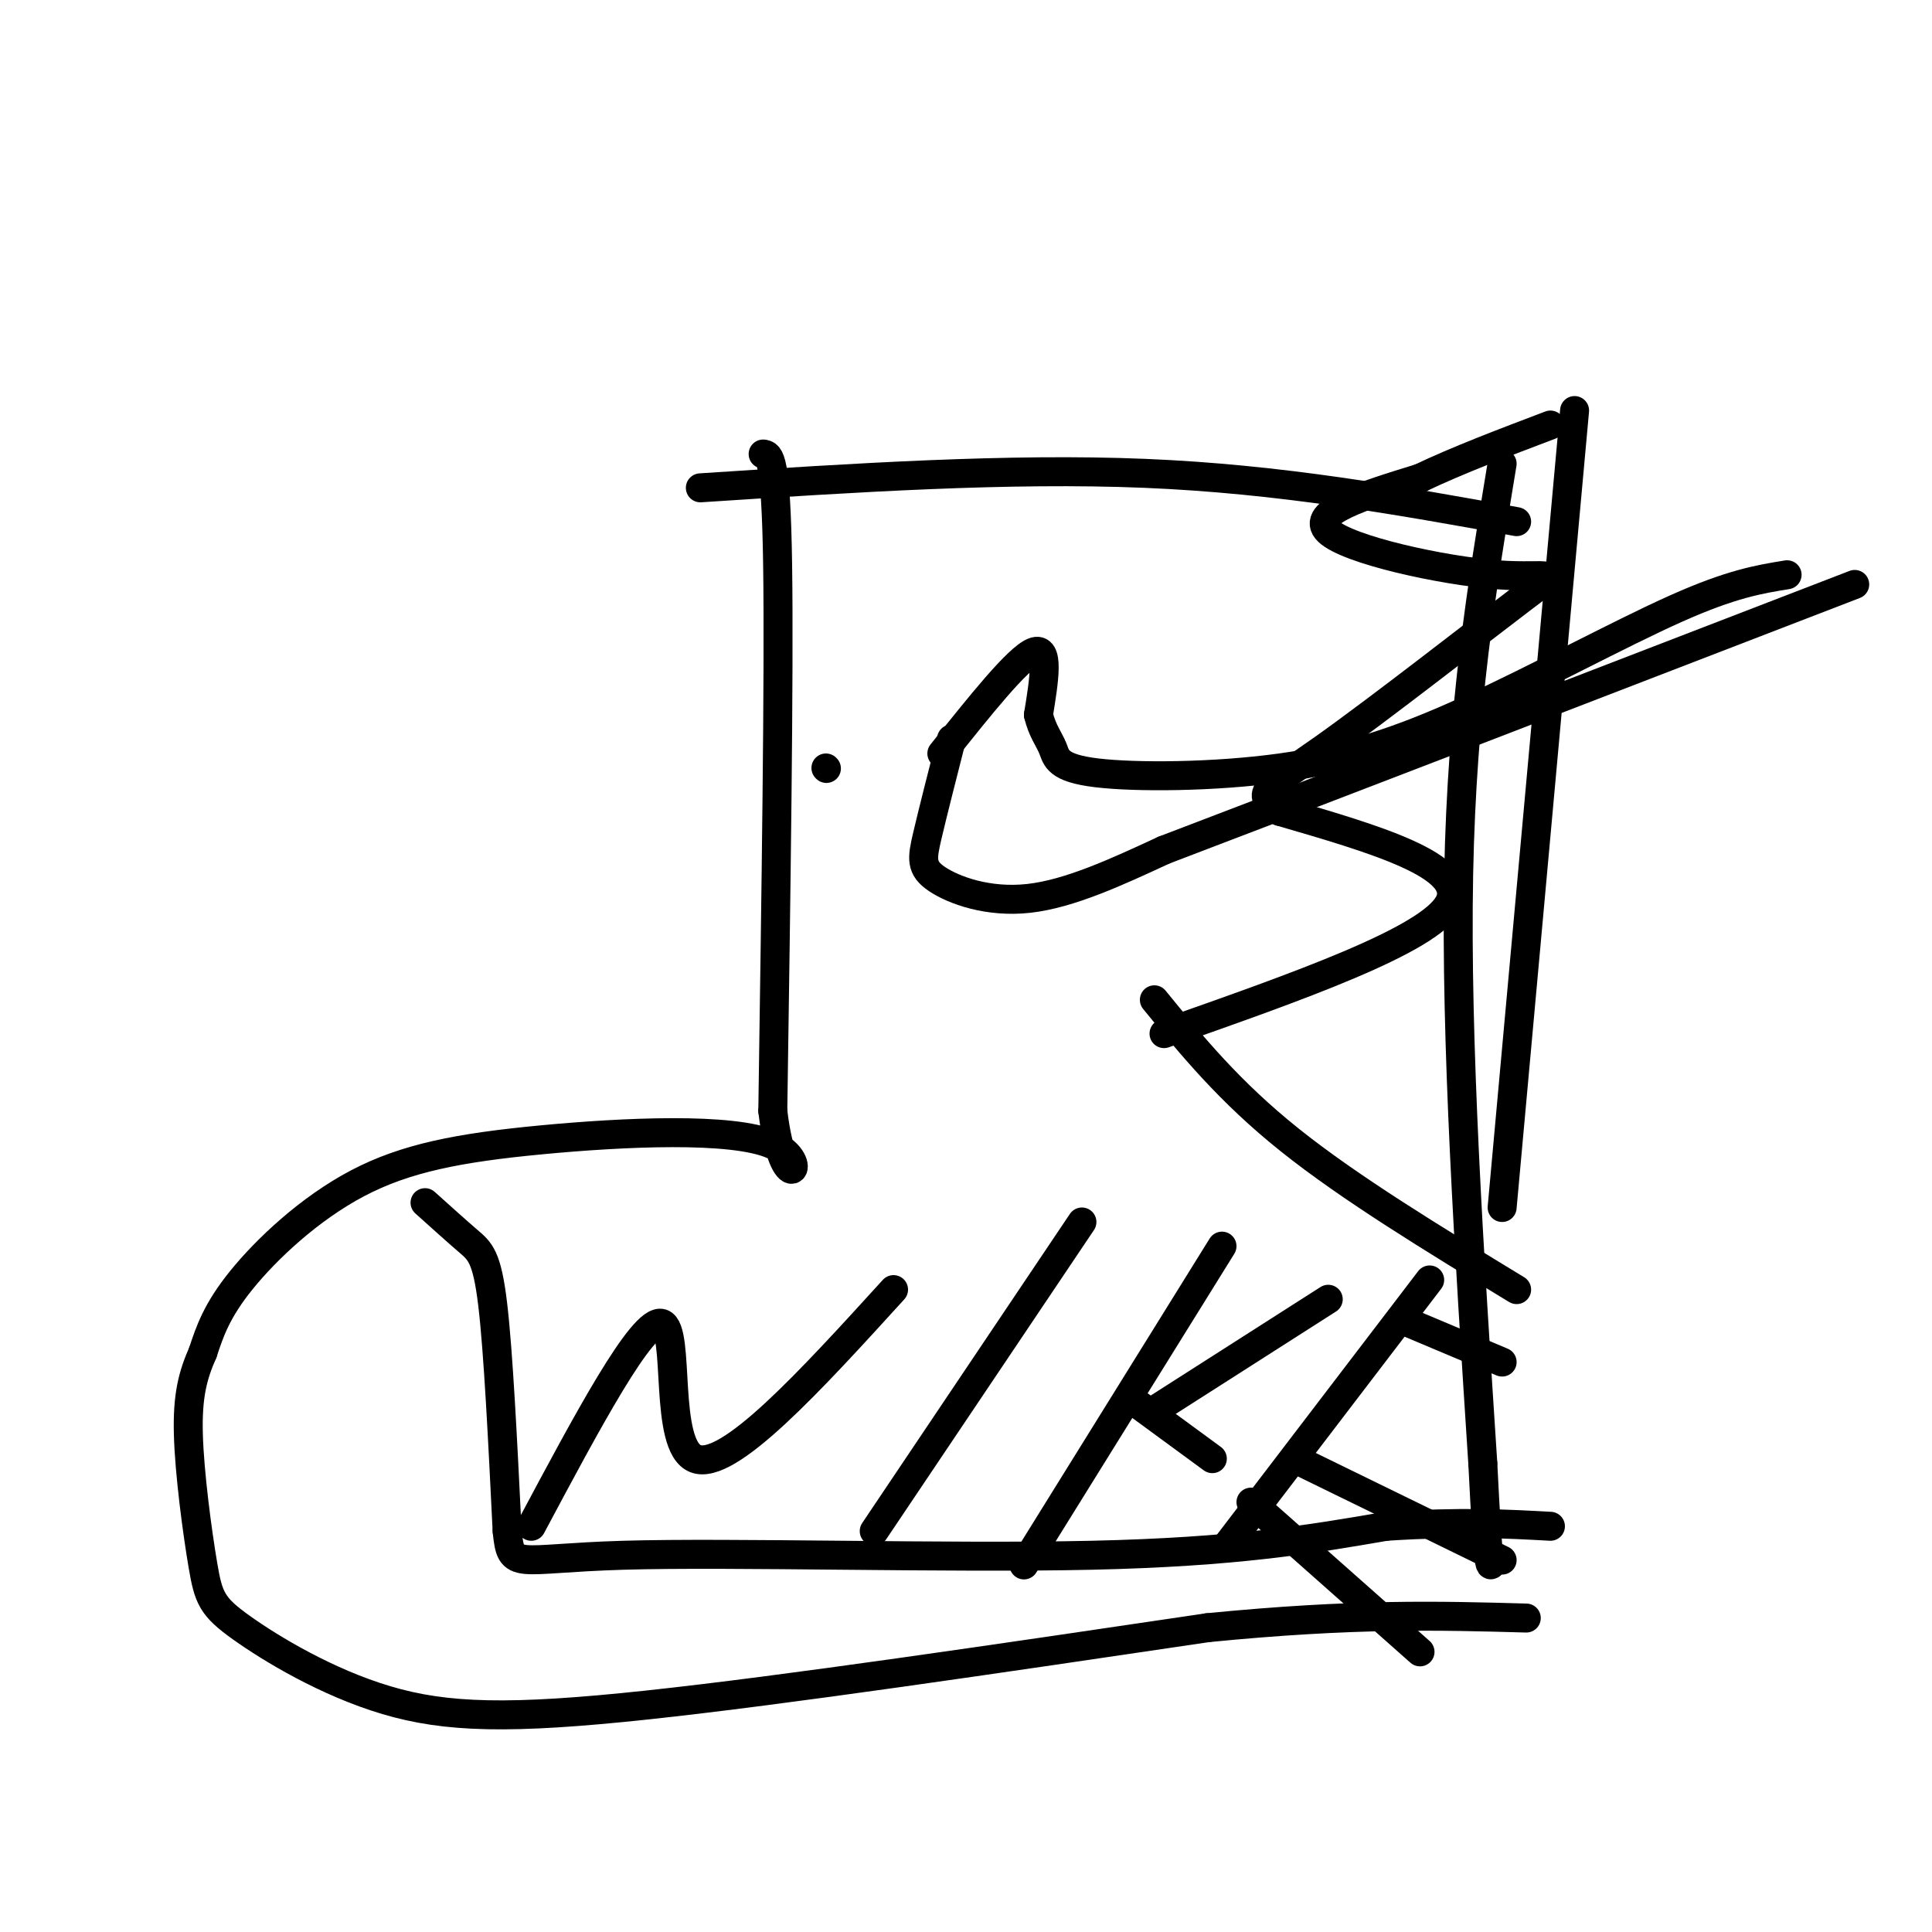
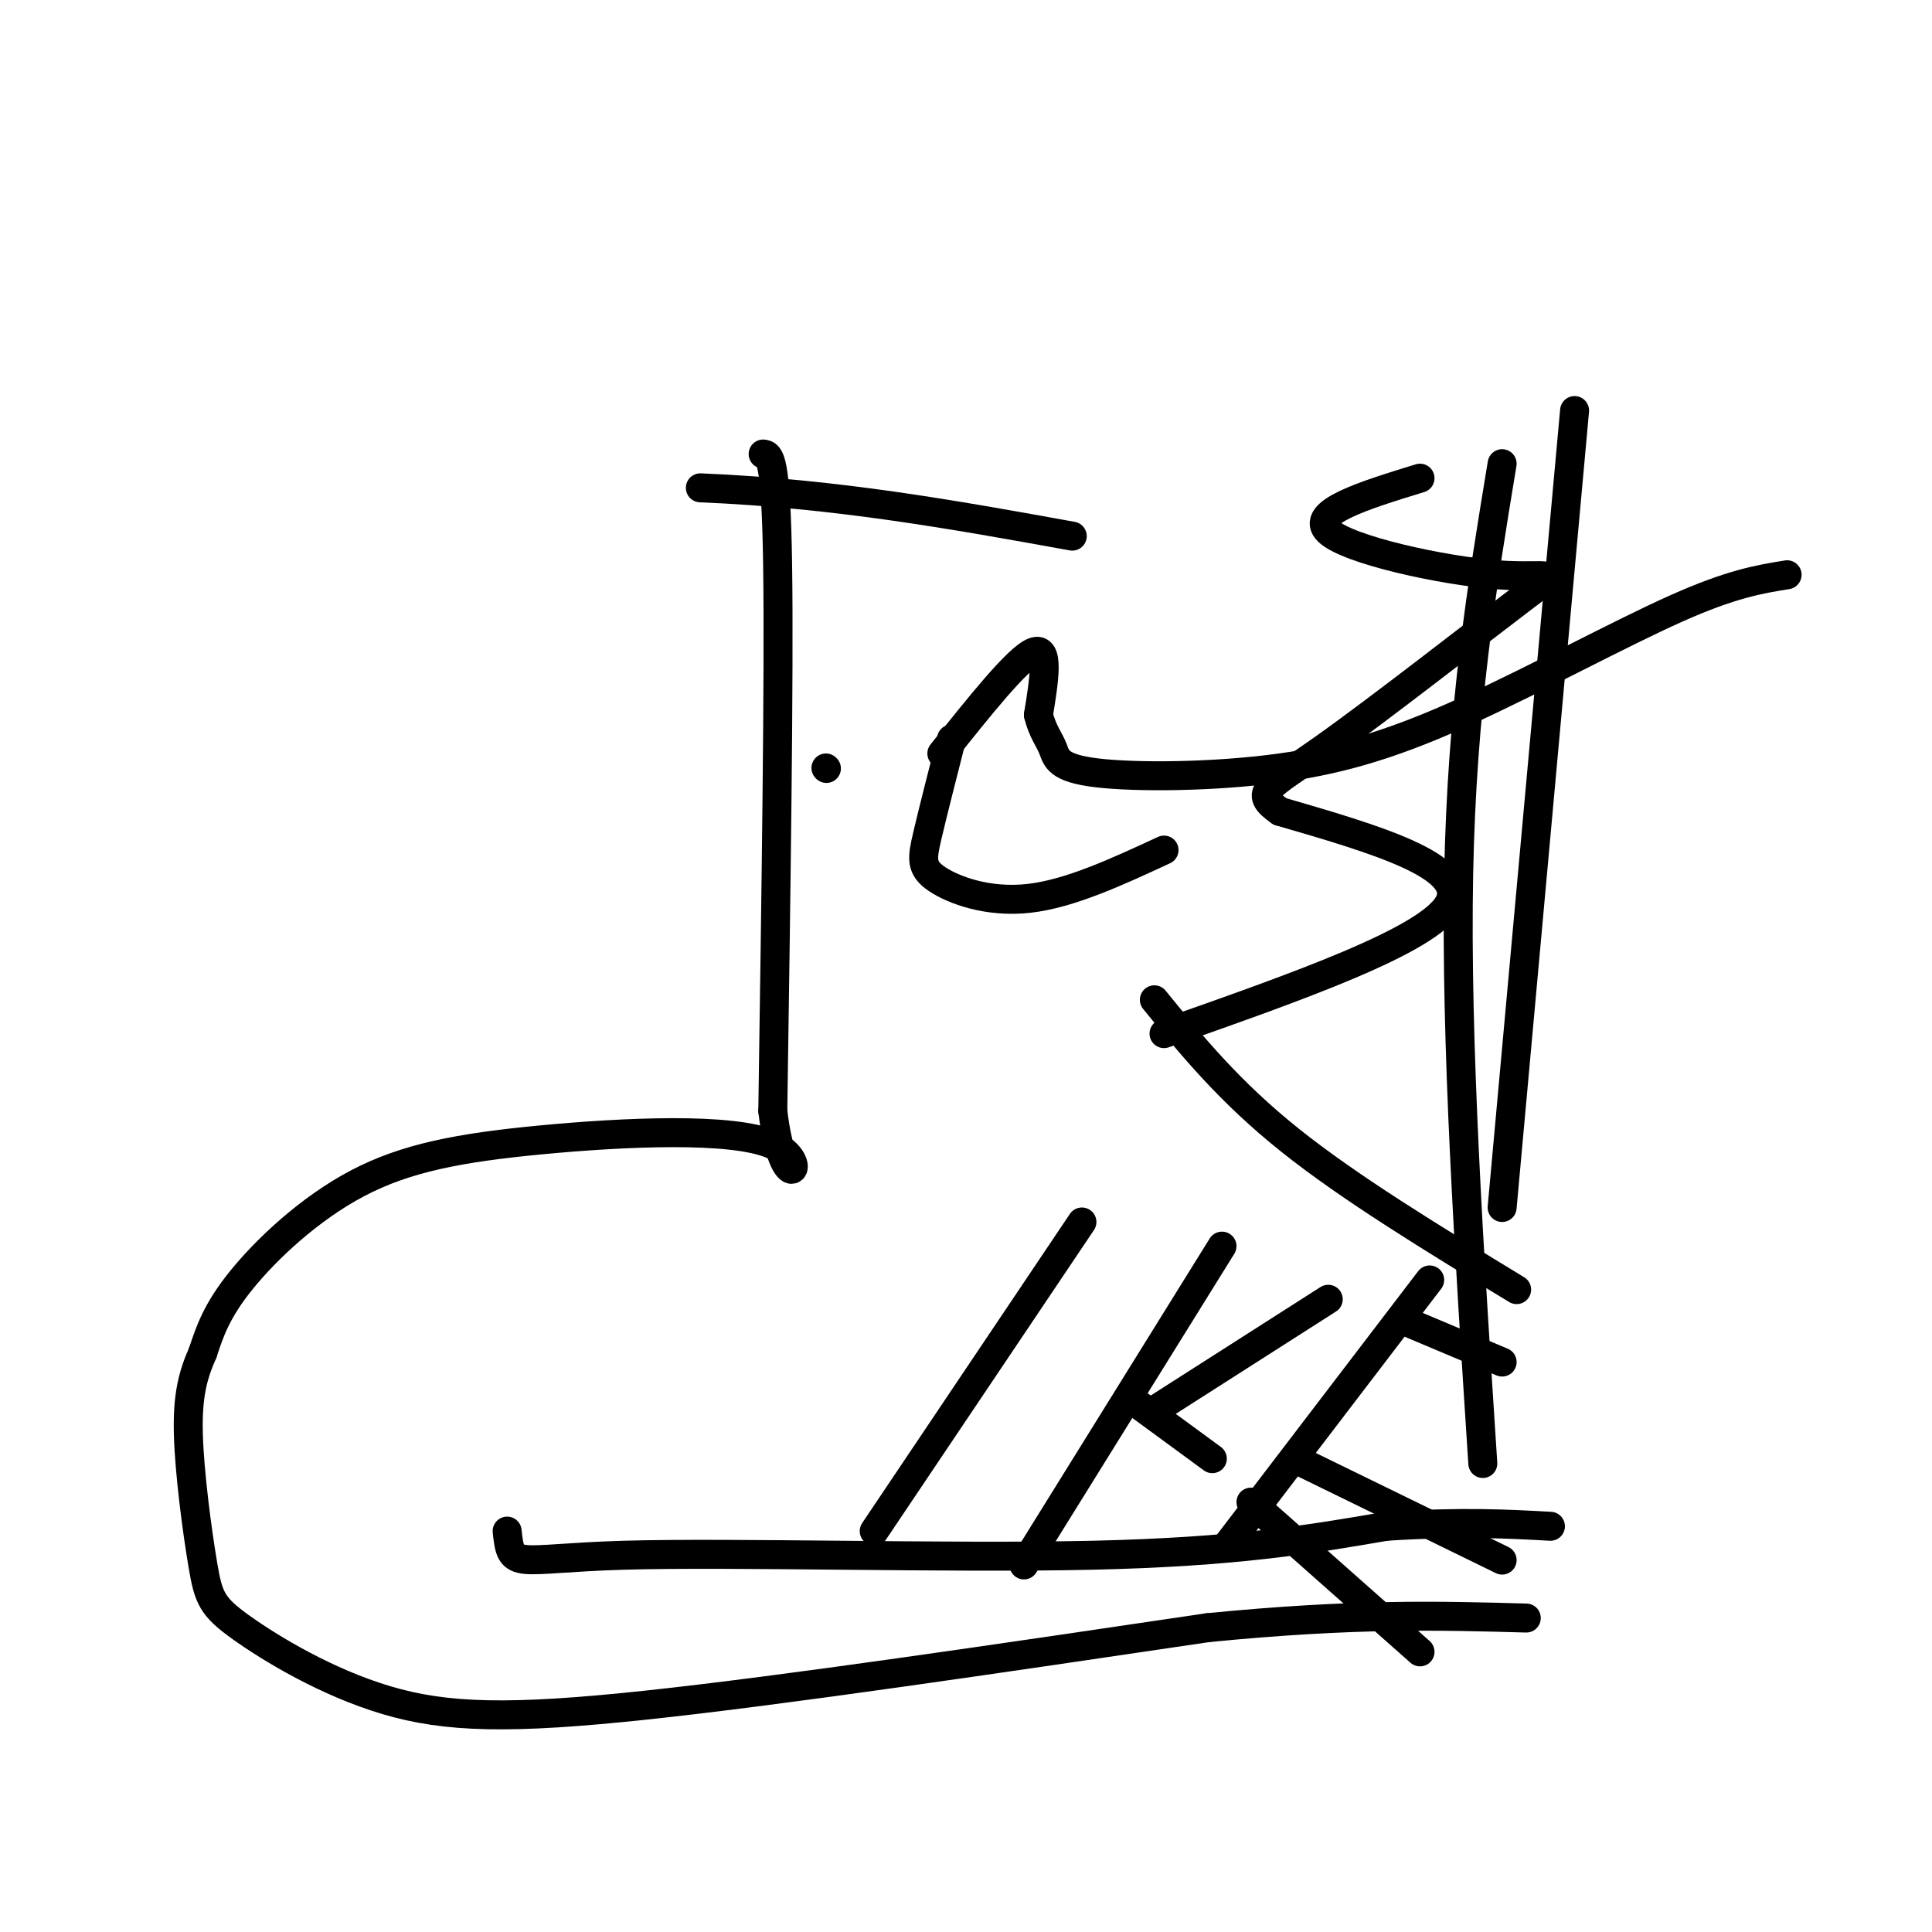
<svg xmlns="http://www.w3.org/2000/svg" viewBox="0 0 400 400" version="1.1">
  <g fill="none" stroke="rgb(0,0,0)" stroke-width="6" stroke-linecap="round" stroke-linejoin="round">
-     <path d="M145,101c31.917,-2.083 63.833,-4.167 92,-3c28.167,1.167 52.583,5.583 77,10" />
+     <path d="M145,101c28.167,1.167 52.583,5.583 77,10" />
    <path d="M158,94c1.333,0.167 2.667,0.333 3,23c0.333,22.667 -0.333,67.833 -1,113" />
    <path d="M160,230c2.237,19.201 8.329,10.703 0,7c-8.329,-3.703 -31.078,-2.611 -48,-1c-16.922,1.611 -28.018,3.741 -38,9c-9.982,5.259 -18.852,13.645 -24,20c-5.148,6.355 -6.574,10.677 -8,15" />
    <path d="M42,280c-2.064,4.683 -3.225,8.891 -3,17c0.225,8.109 1.837,20.117 3,27c1.163,6.883 1.879,8.639 8,13c6.121,4.361 17.648,11.328 30,15c12.352,3.672 25.529,4.049 54,1c28.471,-3.049 72.235,-9.525 116,-16" />
    <path d="M250,337c30.333,-3.000 48.167,-2.500 66,-2" />
    <path d="M311,96c-4.167,25.250 -8.333,50.500 -9,85c-0.667,34.500 2.167,78.250 5,122" />
-     <path d="M307,303c1.167,23.667 1.583,21.833 2,20" />
    <path d="M197,153c-1.940,7.613 -3.881,15.226 -5,20c-1.119,4.774 -1.417,6.708 2,9c3.417,2.292 10.548,4.940 19,4c8.452,-0.940 18.226,-5.470 28,-10" />
-     <path d="M241,176c28.500,-10.833 85.750,-32.917 143,-55" />
    <path d="M195,156c7.833,-9.833 15.667,-19.667 19,-21c3.333,-1.333 2.167,5.833 1,13" />
    <path d="M215,148c0.780,3.307 2.231,5.073 3,7c0.769,1.927 0.858,4.014 9,5c8.142,0.986 24.337,0.873 38,-1c13.663,-1.873 24.794,-5.504 39,-12c14.206,-6.496 31.487,-15.856 43,-21c11.513,-5.144 17.256,-6.072 23,-7" />
-     <path d="M110,316c11.533,-21.622 23.067,-43.244 27,-42c3.933,1.244 0.267,25.356 7,28c6.733,2.644 23.867,-16.178 41,-35" />
    <path d="M224,253c0.000,0.000 -43.000,64.000 -43,64" />
    <path d="M253,258c0.000,0.000 -41.000,66.000 -41,66" />
    <path d="M239,292c0.000,0.000 36.000,-23.000 36,-23" />
    <path d="M236,291c0.000,0.000 15.000,11.000 15,11" />
    <path d="M296,265c0.000,0.000 -42.000,55.000 -42,55" />
    <path d="M292,274c0.000,0.000 19.000,8.000 19,8" />
    <path d="M268,302c0.000,0.000 43.000,21.000 43,21" />
    <path d="M259,311c0.000,0.000 35.000,31.000 35,31" />
-     <path d="M88,249c3.311,2.978 6.622,5.956 9,8c2.378,2.044 3.822,3.156 5,13c1.178,9.844 2.089,28.422 3,47" />
    <path d="M105,317c0.845,8.333 1.458,5.667 24,5c22.542,-0.667 67.012,0.667 97,0c29.988,-0.667 45.494,-3.333 61,-6" />
    <path d="M287,316c15.833,-1.000 24.917,-0.500 34,0" />
    <path d="M241,214c27.500,-9.667 55.000,-19.333 59,-27c4.000,-7.667 -15.500,-13.333 -35,-19" />
    <path d="M265,168c-5.779,-4.055 -2.728,-4.691 9,-13c11.728,-8.309 32.133,-24.289 41,-31c8.867,-6.711 6.195,-4.153 -5,-5c-11.195,-0.847 -30.913,-5.099 -35,-9c-4.087,-3.901 7.456,-7.450 19,-11" />
-     <path d="M294,99c7.667,-3.667 17.333,-7.333 27,-11" />
    <path d="M326,85c0.000,0.000 -15.000,165.000 -15,165" />
    <path d="M239,207c7.750,9.500 15.500,19.000 28,29c12.500,10.000 29.750,20.500 47,31" />
    <path d="M171,159c0.000,0.000 0.100,0.100 0.1,0.1" />
  </g>
</svg>